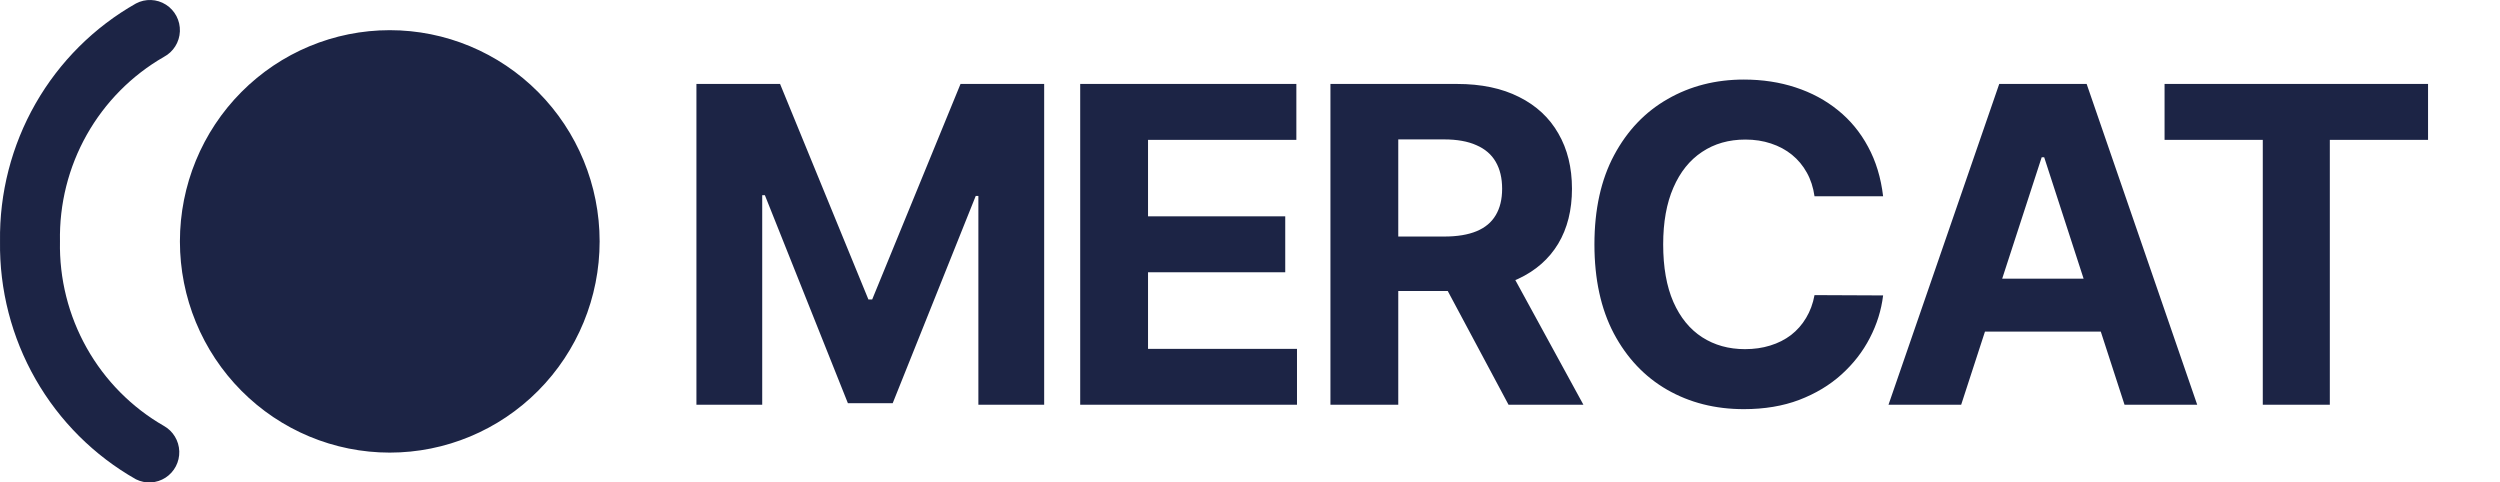
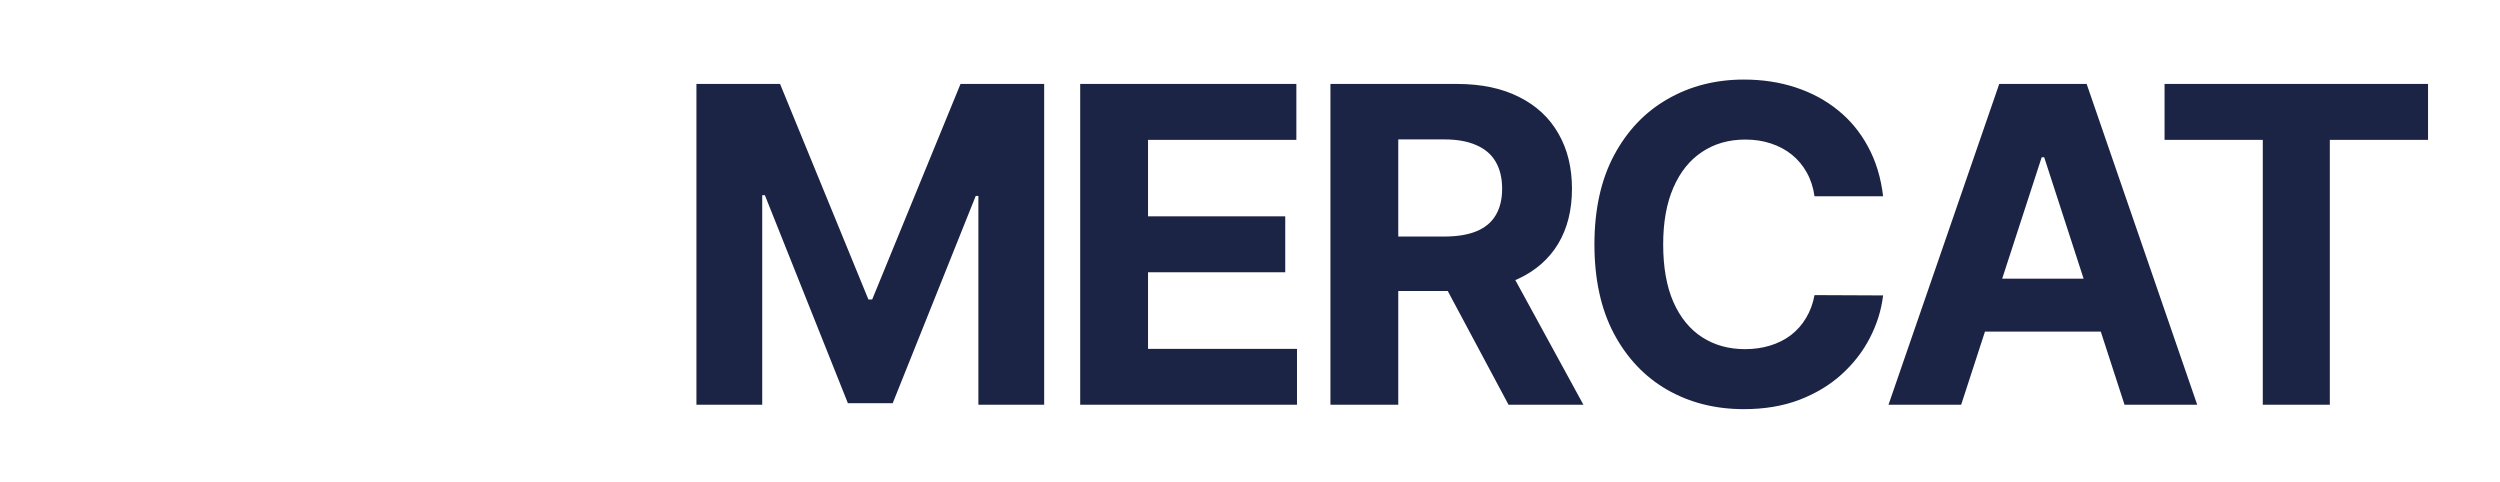
<svg xmlns="http://www.w3.org/2000/svg" width="114" height="22" viewBox="0 0 114 22" fill="none">
  <path d="M31.757 3.828H35.571L39.6 13.657H39.771L43.8 3.828H47.614V18.457H44.614V8.936H44.493L40.707 18.386H38.664L34.878 8.9H34.757V18.457H31.757V3.828ZM49.257 18.457V3.828H59.114V6.378H52.35V9.864H58.607V12.414H52.35V15.907H59.143V18.457H49.257ZM60.668 18.457V3.828H66.439C67.544 3.828 68.487 4.026 69.268 4.421C70.054 4.812 70.651 5.367 71.061 6.086C71.475 6.8 71.682 7.64 71.682 8.607C71.682 9.578 71.473 10.414 71.054 11.114C70.635 11.809 70.028 12.343 69.232 12.714C68.442 13.086 67.485 13.271 66.361 13.271H62.497V10.786H65.861C66.451 10.786 66.942 10.705 67.332 10.543C67.723 10.381 68.013 10.138 68.204 9.814C68.399 9.49 68.497 9.088 68.497 8.607C68.497 8.121 68.399 7.712 68.204 7.378C68.013 7.045 67.721 6.793 67.325 6.621C66.935 6.445 66.442 6.357 65.847 6.357H63.761V18.457H60.668ZM68.568 11.8L72.204 18.457H68.79L65.232 11.8H68.568ZM85.87 8.95H82.742C82.684 8.545 82.568 8.186 82.391 7.871C82.215 7.552 81.989 7.281 81.713 7.057C81.437 6.833 81.118 6.662 80.756 6.543C80.399 6.424 80.011 6.364 79.591 6.364C78.834 6.364 78.175 6.552 77.613 6.928C77.051 7.3 76.615 7.843 76.306 8.557C75.996 9.267 75.841 10.129 75.841 11.143C75.841 12.186 75.996 13.062 76.306 13.771C76.62 14.481 77.058 15.017 77.62 15.379C78.182 15.74 78.832 15.921 79.57 15.921C79.984 15.921 80.368 15.867 80.72 15.757C81.077 15.648 81.394 15.488 81.67 15.278C81.946 15.064 82.175 14.805 82.356 14.5C82.541 14.195 82.67 13.848 82.742 13.457L85.87 13.471C85.789 14.143 85.587 14.79 85.263 15.414C84.944 16.033 84.513 16.588 83.97 17.078C83.432 17.564 82.789 17.95 82.041 18.236C81.299 18.517 80.458 18.657 79.52 18.657C78.215 18.657 77.049 18.362 76.02 17.771C74.996 17.181 74.187 16.326 73.591 15.207C73.001 14.088 72.706 12.733 72.706 11.143C72.706 9.548 73.006 8.19 73.606 7.071C74.206 5.952 75.02 5.1 76.049 4.514C77.077 3.924 78.234 3.628 79.52 3.628C80.368 3.628 81.153 3.748 81.877 3.986C82.606 4.224 83.251 4.571 83.813 5.028C84.375 5.481 84.832 6.036 85.184 6.693C85.541 7.35 85.77 8.102 85.87 8.95ZM89.429 18.457H86.115L91.165 3.828H95.151L100.193 18.457H96.879L93.215 7.171H93.101L89.429 18.457ZM89.222 12.707H97.051V15.121H89.222V12.707ZM98.704 6.378V3.828H110.719V6.378H106.24V18.457H103.183V6.378H98.704Z" fill="#1C2445" />
-   <path d="M27.343 11.008C27.343 13.562 26.335 16.012 24.54 17.818C22.745 19.624 20.311 20.639 17.773 20.639C15.236 20.639 12.801 19.624 11.007 17.818C9.212 16.012 8.204 13.562 8.204 11.008C8.204 8.453 9.212 6.003 11.007 4.197C12.802 2.391 15.236 1.376 17.773 1.376C20.311 1.376 22.745 2.391 24.54 4.197C26.335 6.003 27.343 8.453 27.343 11.008ZM6.201 21.857C6.632 22.072 7.143 22.043 7.547 21.782C7.952 21.52 8.19 21.064 8.175 20.58C8.159 20.096 7.892 19.656 7.472 19.421C6.004 18.577 4.789 17.35 3.956 15.869C3.122 14.388 2.7 12.709 2.735 11.007C2.701 9.306 3.122 7.627 3.956 6.146C4.79 4.666 6.004 3.439 7.472 2.595C7.905 2.366 8.183 1.923 8.203 1.431C8.222 0.94 7.98 0.476 7.567 0.213C7.154 -0.05 6.633 -0.071 6.201 0.158C4.294 1.238 2.711 2.816 1.62 4.725C0.529 6.635 -0.03 8.805 0.001 11.007C-0.03 13.21 0.529 15.38 1.62 17.289C2.711 19.199 4.294 20.777 6.201 21.857V21.857Z" fill="#1C2445" />
</svg>